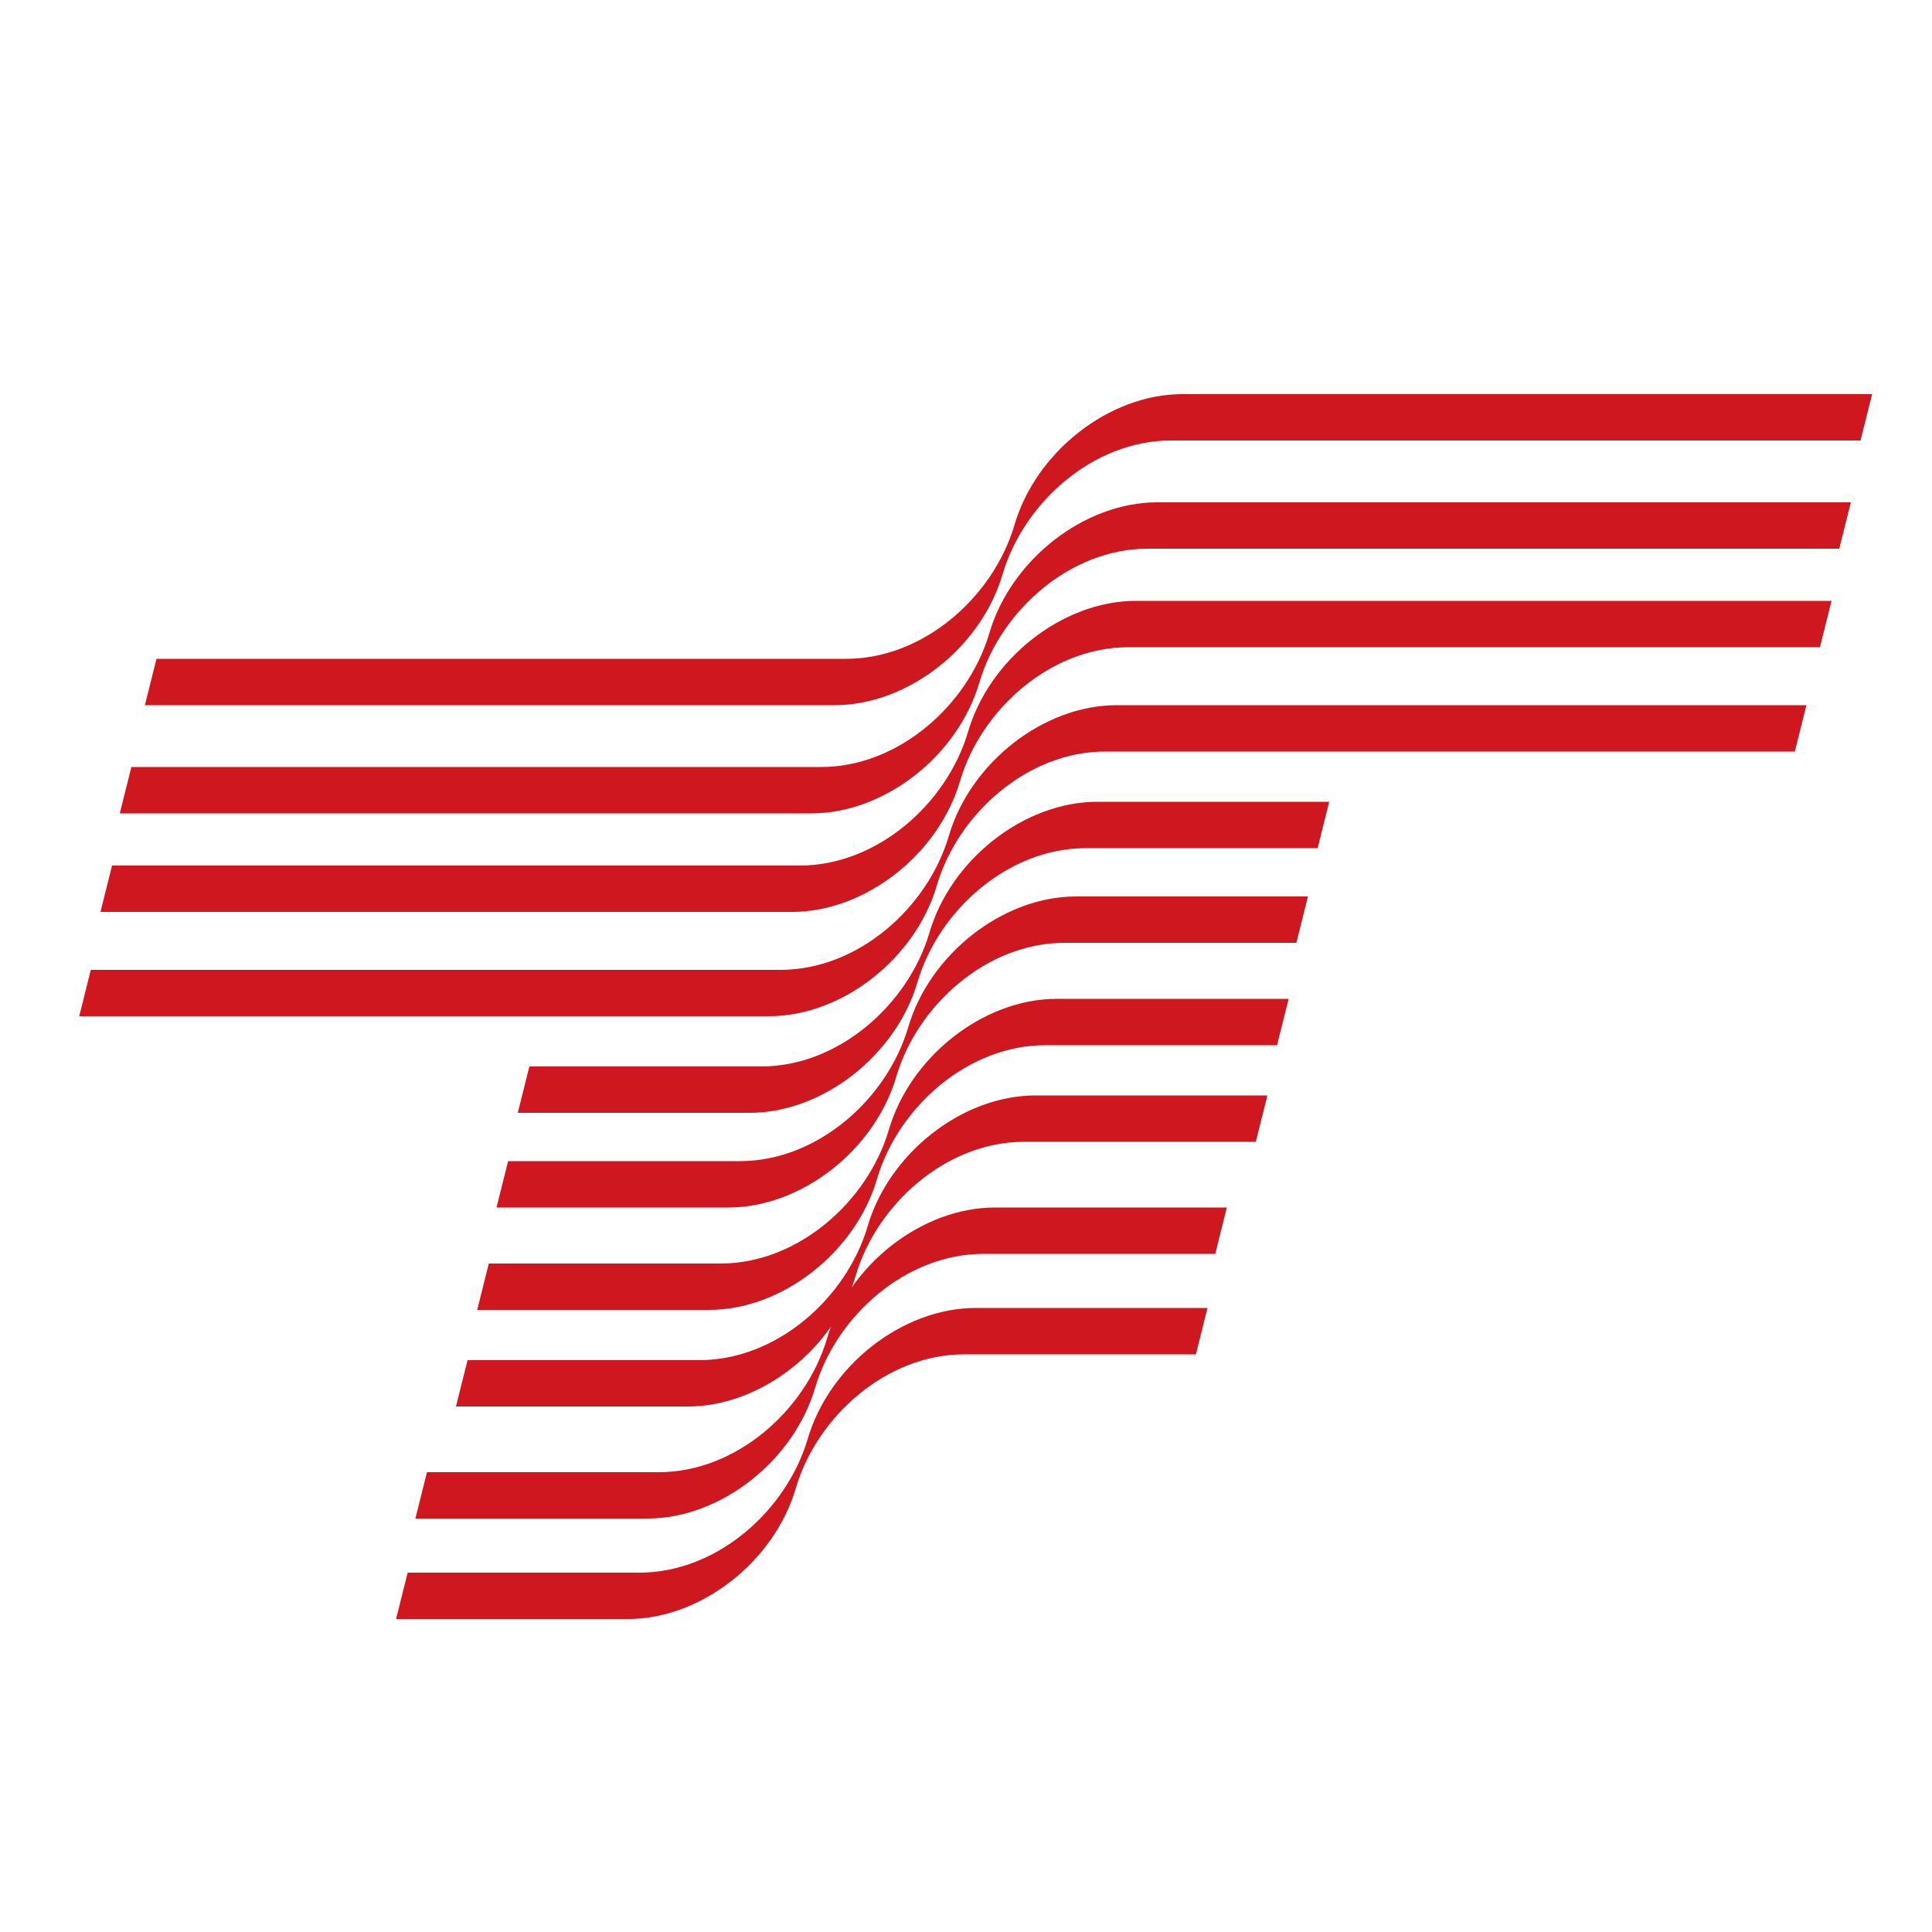
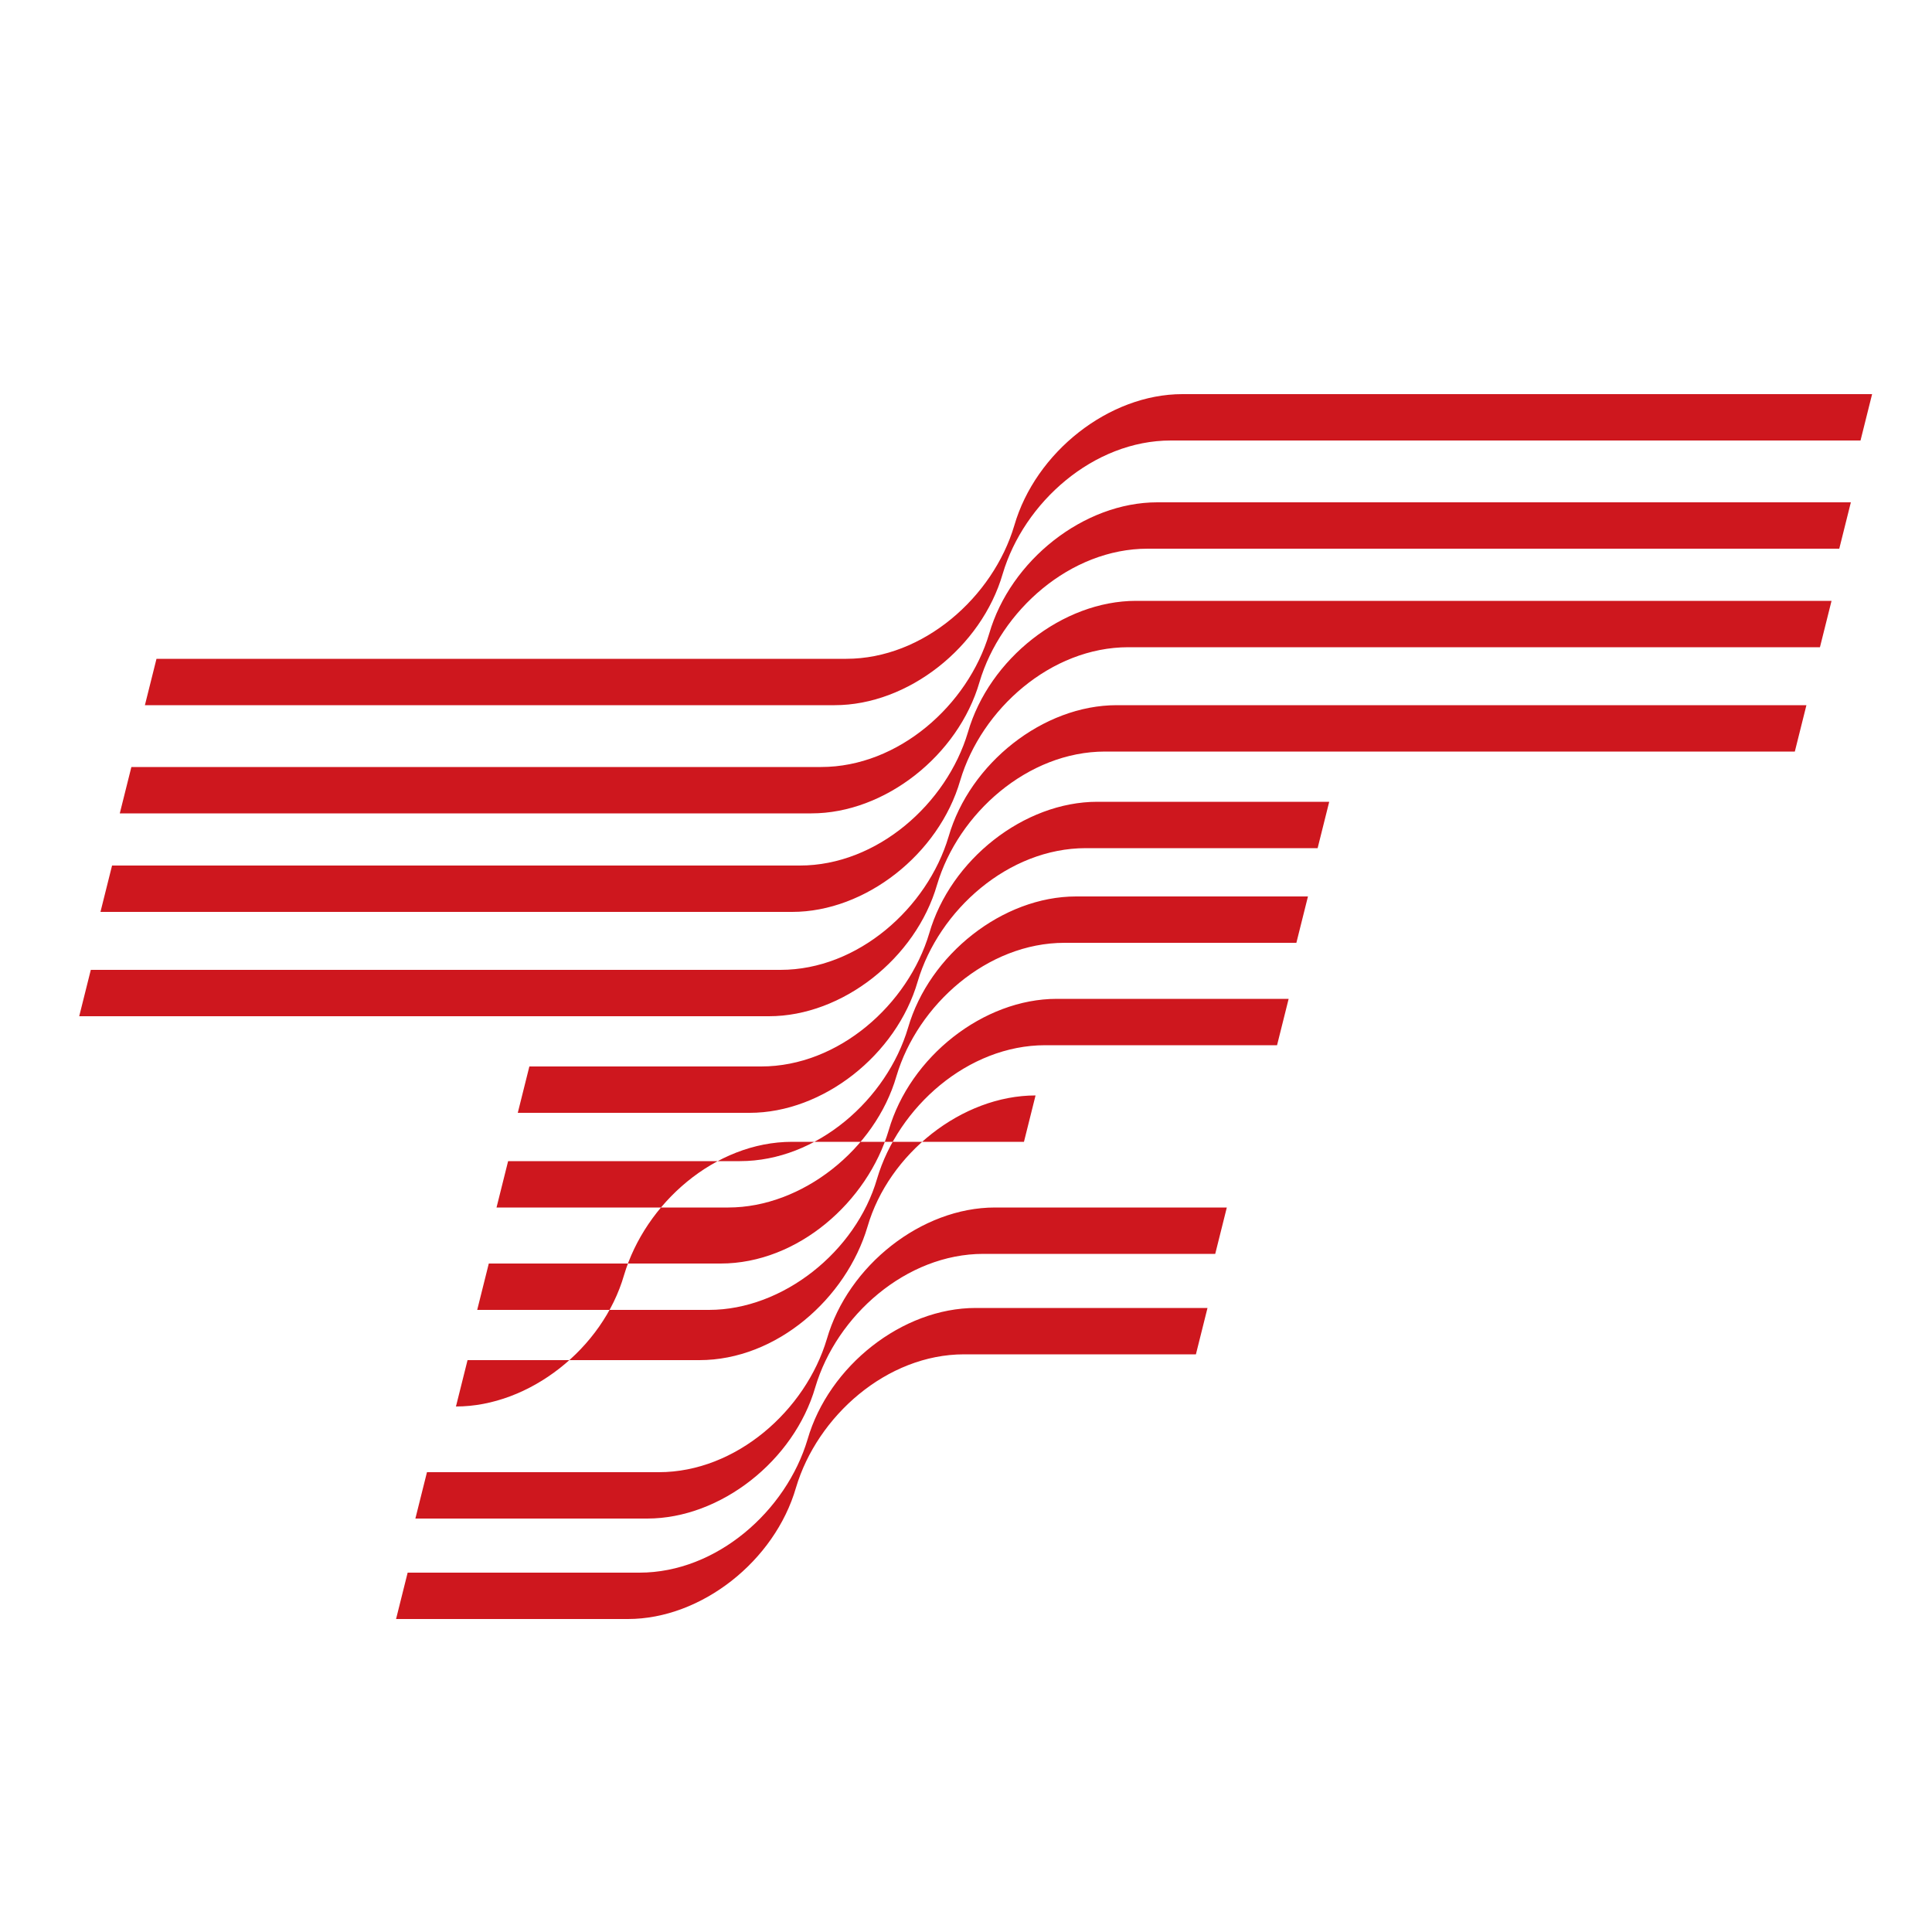
<svg xmlns="http://www.w3.org/2000/svg" data-bbox="4.1 20.4 92.9 63.4" viewBox="0 0 100 100" data-type="color">
  <g>
-     <path d="M95.7 26H59.9c-3.8 0-7.6 3-8.7 6.8-1.1 3.7-4.7 6.9-8.7 6.9H6.8l-.6 2.4H42c3.8 0 7.6-3 8.7-6.8 1.1-3.7 4.7-6.9 8.7-6.9h35.8l.6-2.4Zm-1.1 5.1H58.8c-3.8 0-7.6 3-8.7 6.8-1.1 3.7-4.7 6.9-8.7 6.9H5.8l-.6 2.4H41c3.8 0 7.6-3 8.7-6.8 1.1-3.7 4.7-6.9 8.7-6.9h35.8l.6-2.4Zm-1 5.4H57.8c-3.8 0-7.6 3-8.7 6.8-1.1 3.7-4.7 6.9-8.7 6.9H4.7l-.6 2.4h35.7c3.8 0 7.6-3 8.7-6.8 1.1-3.7 4.7-6.9 8.7-6.9h35.7l.6-2.4Zm-36.8 5c-3.8 0-7.6 3-8.7 6.8-1.1 3.7-4.7 6.9-8.7 6.9h-12l-.6 2.4h12c3.8 0 7.6-3 8.7-6.8 1.1-3.7 4.7-6.9 8.7-6.9h12l.6-2.4h-12Zm10.9 4.9h-12c-3.8 0-7.6 3-8.7 6.8-1.1 3.7-4.7 6.9-8.7 6.9h-12l-.6 2.4h12c3.8 0 7.6-3 8.7-6.8 1.1-3.7 4.7-6.9 8.7-6.9h12l.6-2.4Zm-1 5.3h-12c-3.8 0-7.6 3-8.7 6.8-1.1 3.7-4.7 6.9-8.7 6.9h-12l-.6 2.4h12c3.8 0 7.6-3 8.7-6.8 1.1-3.7 4.7-6.9 8.7-6.9h12l.6-2.4Zm-1.1 5h-12c-3.8 0-7.6 3-8.7 6.8-1.1 3.7-4.7 6.9-8.7 6.9h-12l-.6 2.4h12c3.8 0 7.6-3 8.7-6.8 1.1-3.7 4.7-6.9 8.7-6.9h12l.6-2.4Zm-2.1 5.8h-12c-3.8 0-7.6 3-8.7 6.8-1.1 3.7-4.7 6.9-8.7 6.9h-12l-.6 2.4h12c3.8 0 7.6-3 8.7-6.8 1.1-3.7 4.7-6.9 8.7-6.9h12l.6-2.4Zm-1 5.2h-12c-3.8 0-7.6 3-8.7 6.8-1.1 3.7-4.7 6.9-8.7 6.9h-12l-.6 2.4h12c3.8 0 7.6-3 8.7-6.8 1.1-3.7 4.7-6.9 8.7-6.9h12l.6-2.4ZM97 20.4H61.2c-3.8 0-7.6 3-8.7 6.8-1.1 3.7-4.7 6.9-8.7 6.9H8.1l-.6 2.4h35.7c3.8 0 7.6-3 8.7-6.8 1.1-3.7 4.7-6.9 8.7-6.9h35.7l.6-2.4Z" fill="#ce171e" data-color="1" />
+     <path d="M95.7 26H59.9c-3.8 0-7.6 3-8.7 6.8-1.1 3.7-4.7 6.9-8.7 6.9H6.8l-.6 2.4H42c3.8 0 7.6-3 8.7-6.8 1.1-3.7 4.7-6.9 8.7-6.9h35.8l.6-2.4Zm-1.1 5.1H58.8c-3.8 0-7.6 3-8.7 6.8-1.1 3.7-4.7 6.9-8.7 6.9H5.8l-.6 2.4H41c3.8 0 7.6-3 8.7-6.8 1.1-3.7 4.7-6.9 8.7-6.9h35.8l.6-2.4Zm-1 5.4H57.8c-3.8 0-7.6 3-8.7 6.8-1.1 3.7-4.7 6.9-8.7 6.9H4.7l-.6 2.4h35.7c3.8 0 7.6-3 8.7-6.8 1.1-3.7 4.7-6.9 8.7-6.9h35.7l.6-2.4Zm-36.8 5c-3.8 0-7.6 3-8.7 6.8-1.1 3.7-4.7 6.9-8.7 6.9h-12l-.6 2.4h12c3.8 0 7.6-3 8.7-6.8 1.1-3.7 4.7-6.9 8.7-6.9h12l.6-2.4h-12Zm10.9 4.9h-12c-3.8 0-7.6 3-8.7 6.8-1.1 3.7-4.7 6.9-8.7 6.9h-12l-.6 2.4h12c3.8 0 7.6-3 8.7-6.8 1.1-3.7 4.7-6.9 8.7-6.9h12l.6-2.4Zm-1 5.3h-12c-3.8 0-7.6 3-8.7 6.8-1.1 3.7-4.7 6.9-8.7 6.9h-12l-.6 2.4h12c3.8 0 7.6-3 8.7-6.8 1.1-3.7 4.7-6.9 8.7-6.9h12l.6-2.4Zm-1.1 5h-12c-3.8 0-7.6 3-8.7 6.8-1.1 3.7-4.7 6.9-8.7 6.9h-12l-.6 2.4c3.8 0 7.6-3 8.7-6.8 1.1-3.7 4.7-6.9 8.7-6.9h12l.6-2.4Zm-2.1 5.8h-12c-3.8 0-7.6 3-8.7 6.8-1.1 3.7-4.7 6.9-8.7 6.9h-12l-.6 2.4h12c3.8 0 7.6-3 8.7-6.8 1.1-3.7 4.7-6.9 8.7-6.9h12l.6-2.4Zm-1 5.2h-12c-3.8 0-7.6 3-8.7 6.8-1.1 3.7-4.7 6.9-8.7 6.9h-12l-.6 2.4h12c3.8 0 7.6-3 8.7-6.8 1.1-3.7 4.7-6.9 8.7-6.9h12l.6-2.4ZM97 20.4H61.2c-3.8 0-7.6 3-8.7 6.8-1.1 3.7-4.7 6.9-8.7 6.9H8.1l-.6 2.4h35.7c3.8 0 7.6-3 8.7-6.8 1.1-3.7 4.7-6.9 8.7-6.9h35.7l.6-2.4Z" fill="#ce171e" data-color="1" />
  </g>
</svg>